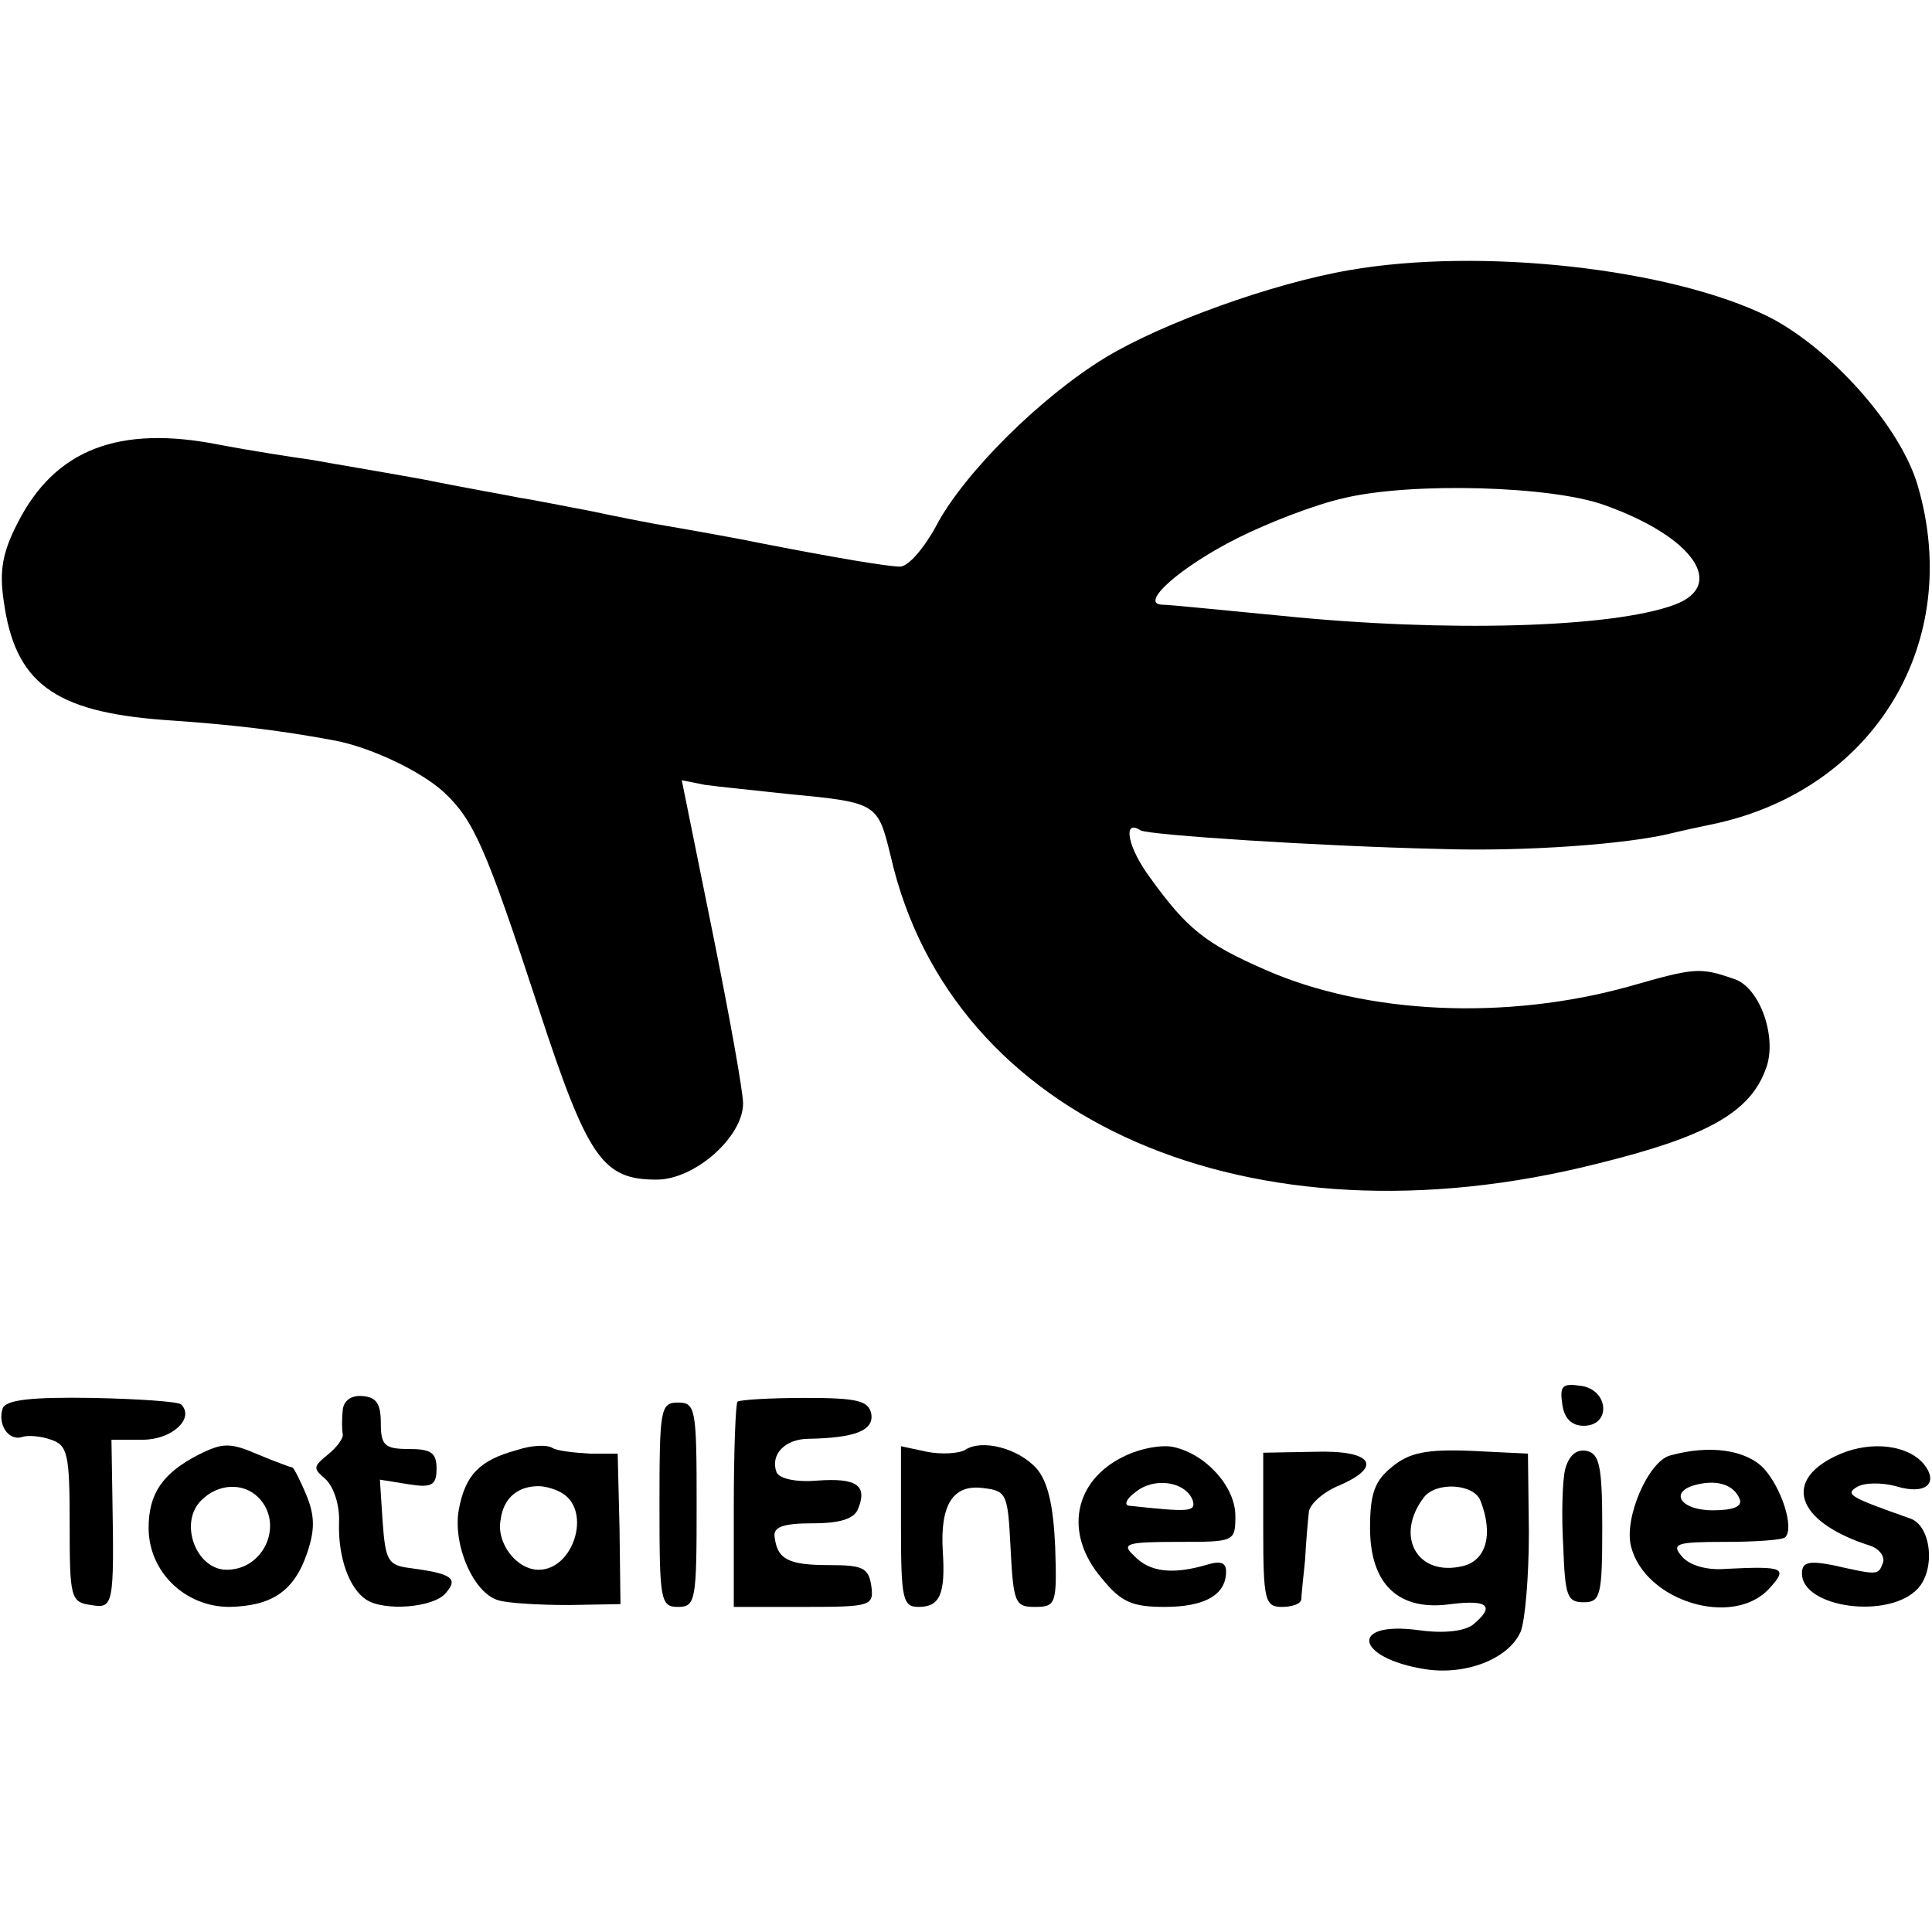
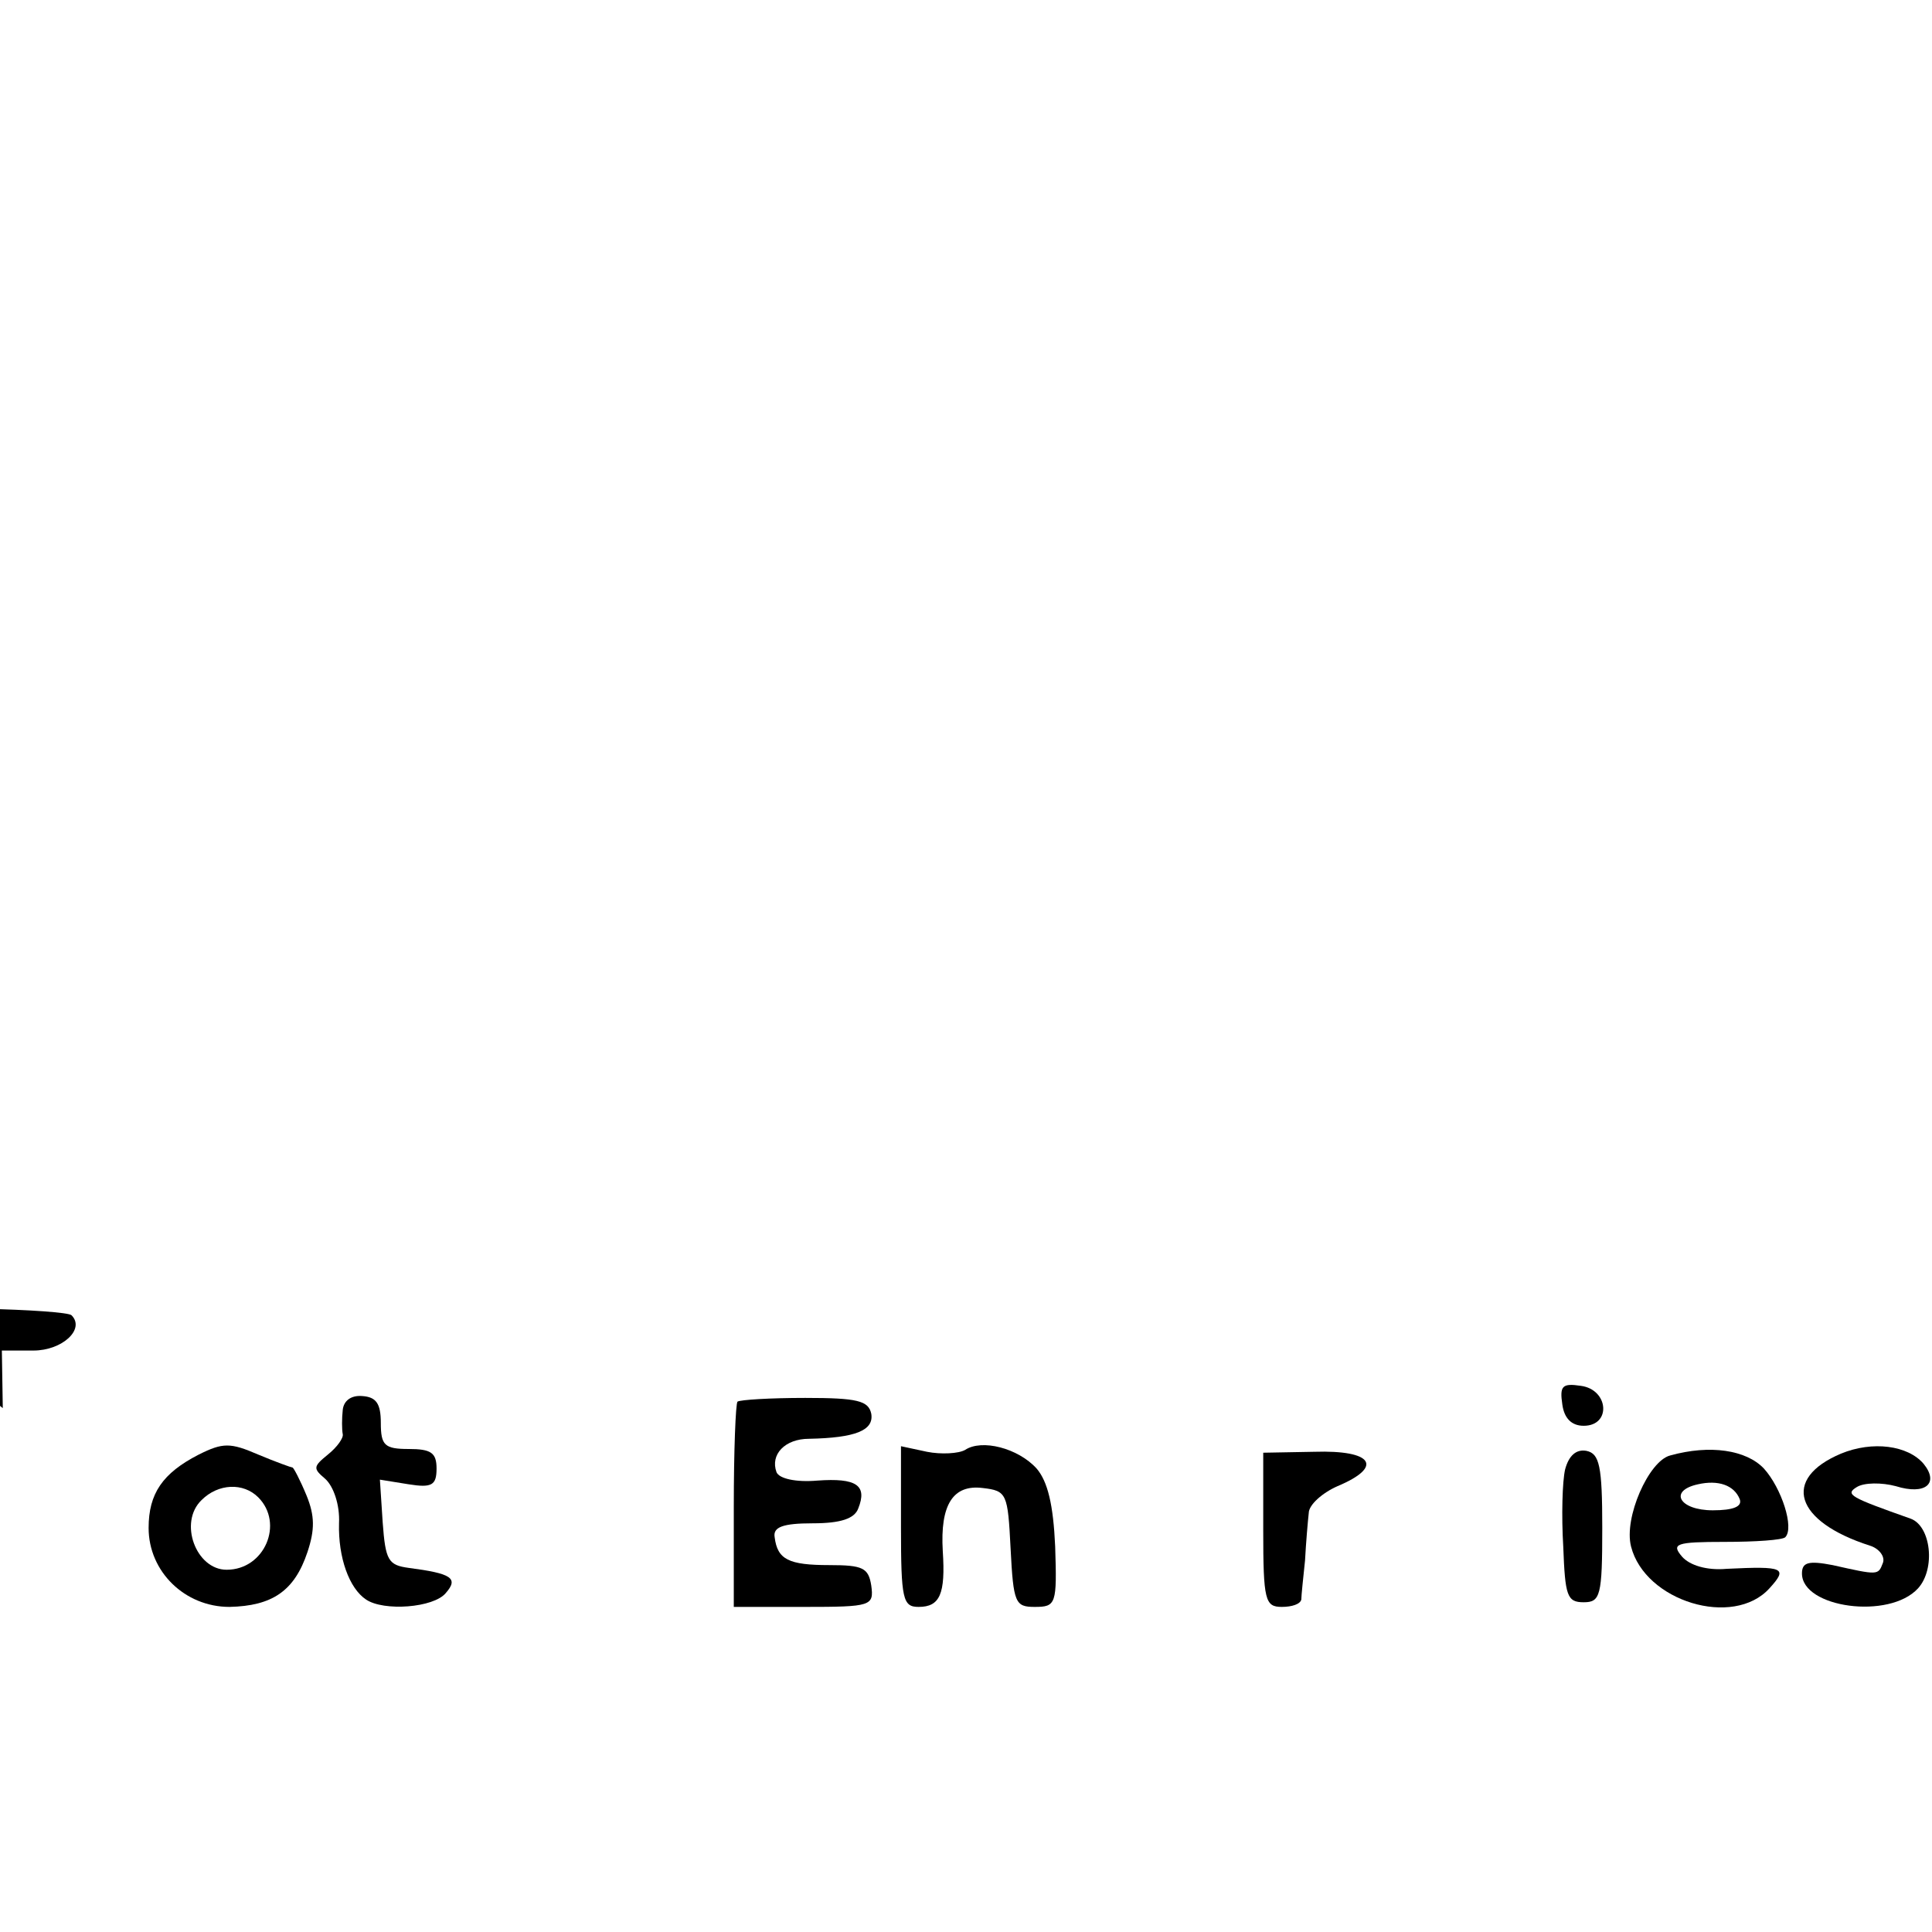
<svg xmlns="http://www.w3.org/2000/svg" version="1.0" width="208pt" height="208pt" viewBox="0 0 208 208" preserveAspectRatio="xMidYMid meet">
  <g transform="translate(0,208) scale(0.1,-0.1)" fill="#000000" stroke="none">
-     <path d="M1452 1789 c-82 -14 -201 -57 -262 -94 -69 -42 -152 -124 -182 -181 -13 -24 -30 -44 -39 -44 -13 0 -67 9 -149 25 -24 5 -74 14 -115 21 -11 2 -42 8 -70 14 -27 5 -61 12 -75 14 -14 3 -61 11 -105 20 -44 8 -98 17 -120 21 -22 3 -66 10 -98 16 -109 22 -178 -5 -218 -84 -16 -31 -20 -51 -15 -84 12 -88 54 -119 171 -128 74 -5 125 -11 184 -22 39 -7 94 -33 119 -56 32 -30 45 -59 102 -233 53 -162 69 -184 127 -184 41 0 93 46 93 82 0 13 -15 96 -33 185 l-33 163 25 -5 c14 -2 55 -6 91 -10 95 -9 95 -10 109 -67 65 -285 387 -425 760 -331 118 29 165 55 182 102 13 33 -6 88 -34 97 -37 13 -43 12 -113 -8 -133 -37 -283 -30 -392 18 -64 28 -84 44 -123 98 -25 33 -31 65 -11 52 9 -5 191 -17 322 -20 91 -3 202 5 250 17 8 2 31 7 50 11 170 39 263 196 215 362 -18 64 -94 149 -161 183 -105 52 -310 75 -452 50z m276 -253 c95 -34 131 -86 75 -107 -67 -25 -246 -30 -423 -12 -63 6 -121 12 -129 12 -25 1 20 41 82 72 32 16 83 36 115 43 72 17 223 13 280 -8z" />
    <path d="M1682 568 c2 -15 10 -23 23 -23 30 0 27 39 -3 43 -20 3 -23 0 -20 -20z" />
-     <path d="M3 564 c-6 -17 6 -36 21 -31 6 2 20 1 31 -3 18 -6 20 -16 20 -91 0 -79 1 -84 23 -87 24 -4 25 -1 23 116 l-1 62 34 0 c31 0 56 23 41 38 -3 3 -46 6 -96 7 -65 1 -92 -2 -96 -11z" />
+     <path d="M3 564 l-1 62 34 0 c31 0 56 23 41 38 -3 3 -46 6 -96 7 -65 1 -92 -2 -96 -11z" />
    <path d="M369 562 c-1 -9 -1 -21 0 -26 1 -4 -6 -14 -16 -22 -16 -13 -16 -15 -3 -26 9 -8 16 -28 15 -48 -1 -37 11 -70 29 -82 19 -13 73 -9 86 7 14 16 6 21 -40 27 -22 3 -25 8 -28 49 l-3 46 31 -5 c25 -4 30 -1 30 17 0 17 -6 21 -30 21 -26 0 -30 4 -30 28 0 21 -5 28 -20 29 -12 1 -20 -5 -21 -15z" />
    <path d="M794 571 c-2 -2 -4 -53 -4 -113 l0 -108 76 0 c72 0 75 1 72 23 -3 19 -9 22 -45 22 -44 0 -56 6 -59 30 -2 11 9 15 41 15 30 0 45 5 49 16 10 25 -2 33 -44 30 -23 -2 -41 2 -44 9 -7 19 9 36 35 36 50 1 70 9 67 27 -3 14 -15 17 -71 17 -38 0 -70 -2 -73 -4z" />
-     <path d="M710 460 c0 -103 1 -110 20 -110 19 0 20 7 20 110 0 103 -1 110 -20 110 -19 0 -20 -7 -20 -110z" />
    <path d="M214 514 c-39 -20 -54 -42 -54 -79 0 -47 39 -85 87 -85 46 1 70 17 84 59 8 24 8 39 -1 61 -7 17 -14 30 -15 30 -1 0 -18 6 -37 14 -30 13 -38 13 -64 0z m64 -46 c28 -28 7 -78 -34 -78 -33 0 -52 51 -27 75 18 18 45 19 61 3z" />
-     <path d="M557 519 c-41 -11 -56 -27 -63 -64 -7 -38 16 -91 43 -98 10 -3 44 -5 75 -5 l56 1 -1 81 -2 81 -30 0 c-17 1 -35 3 -40 6 -6 4 -23 3 -38 -2z m49 -47 c31 -20 11 -82 -26 -82 -24 0 -46 29 -41 54 3 23 18 36 41 36 8 0 20 -4 26 -8z" />
    <path d="M1039 519 c-7 -4 -26 -5 -41 -2 l-28 6 0 -87 c0 -78 2 -86 19 -86 23 0 29 14 26 60 -3 50 11 72 43 68 26 -3 27 -6 30 -65 3 -59 5 -63 26 -63 23 0 24 3 22 65 -2 45 -8 70 -20 84 -20 22 -59 32 -77 20z" />
-     <path d="M1210 512 c-54 -26 -65 -83 -24 -131 21 -26 33 -31 68 -31 43 0 66 13 66 38 0 10 -6 12 -22 7 -35 -10 -60 -8 -77 10 -14 13 -9 15 47 15 61 0 62 0 62 28 0 31 -31 66 -66 74 -12 3 -36 -1 -54 -10z m74 -47 c4 -13 -4 -13 -69 -6 -5 1 -2 8 8 15 20 16 53 11 61 -9z" />
    <path d="M1982 515 c-64 -27 -50 -73 31 -99 10 -3 17 -12 14 -19 -5 -13 -5 -13 -54 -2 -26 5 -33 3 -33 -9 0 -37 94 -50 125 -16 19 21 14 67 -8 75 -65 23 -71 26 -58 34 8 5 27 5 42 1 32 -10 47 3 30 24 -17 20 -55 25 -89 11z" />
    <path d="M1360 433 c0 -76 2 -83 20 -83 11 0 20 3 21 8 0 4 2 23 4 42 1 19 3 42 4 51 0 9 15 22 31 29 50 21 38 39 -25 37 l-55 -1 0 -83z" />
-     <path d="M1499 501 c-19 -15 -24 -29 -24 -66 0 -61 31 -90 87 -82 40 5 48 -2 24 -22 -9 -7 -31 -10 -59 -6 -75 10 -68 -30 7 -42 44 -7 90 11 103 40 5 12 9 60 9 107 l-1 85 -61 3 c-48 2 -67 -2 -85 -17z m95 -37 c14 -36 6 -64 -19 -70 -49 -12 -74 32 -42 74 13 17 54 15 61 -4z" />
    <path d="M1685 498 c-3 -13 -4 -50 -2 -83 2 -53 4 -60 22 -60 18 0 20 7 20 80 0 67 -3 80 -17 83 -11 2 -19 -5 -23 -20z" />
    <path d="M1798 513 c-23 -6 -50 -67 -42 -98 15 -59 110 -88 149 -45 20 22 16 24 -46 21 -22 -2 -40 4 -48 13 -12 14 -7 16 46 16 33 0 62 2 65 5 10 10 -4 53 -23 74 -19 20 -58 26 -101 14z m75 -47 c3 -8 -7 -12 -29 -12 -36 0 -48 21 -16 28 22 5 39 -1 45 -16z" />
  </g>
</svg>